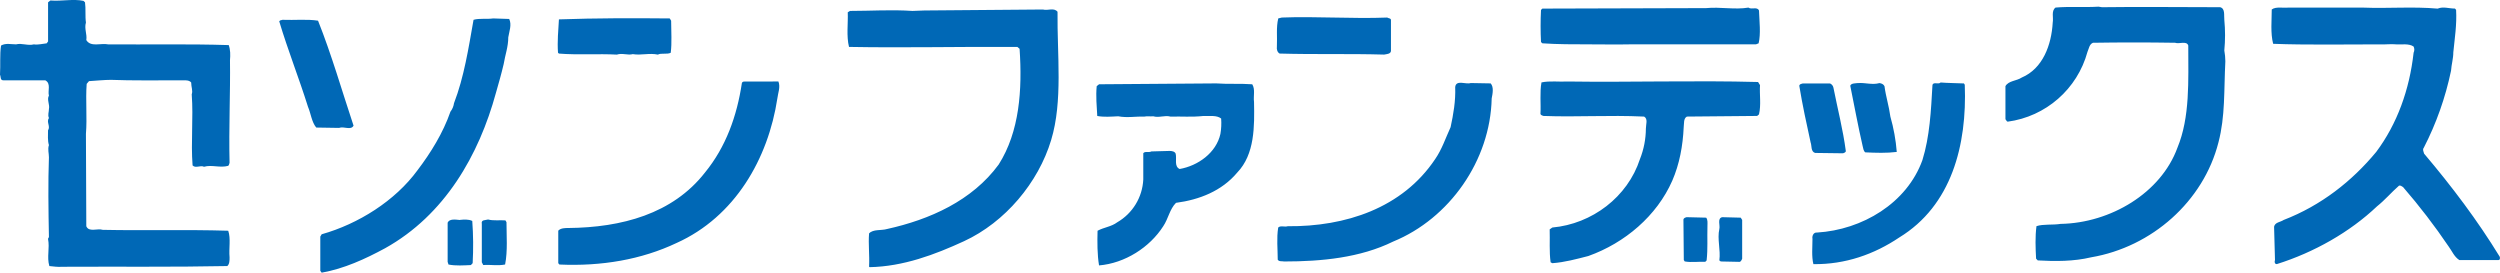
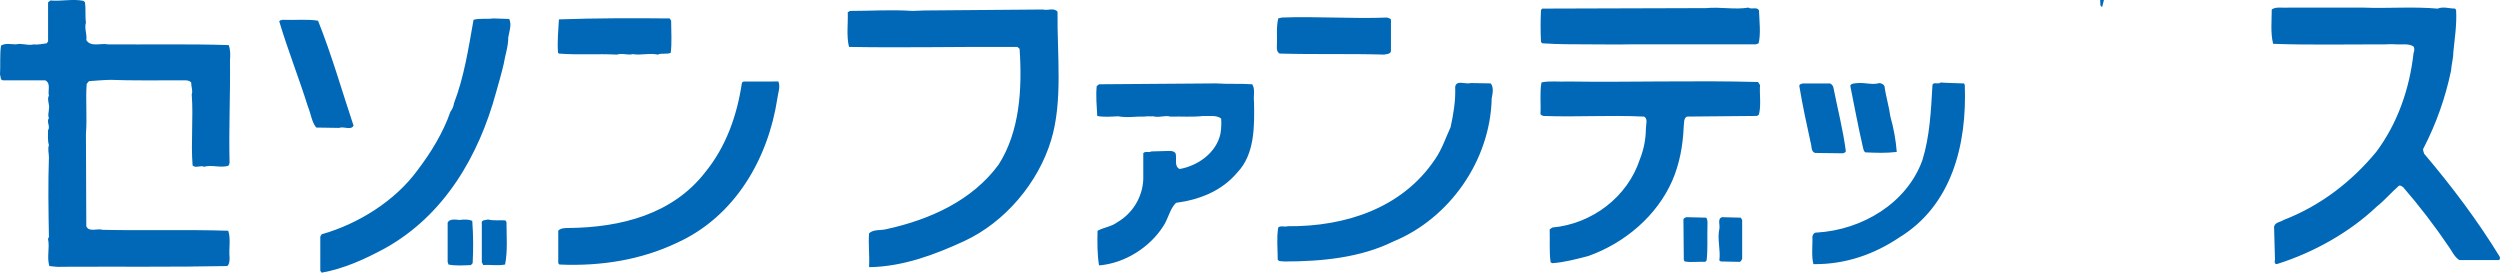
<svg xmlns="http://www.w3.org/2000/svg" viewBox="0 0 2422.88 264.27">
  <defs>
    <style>.d{fill:#0068b6;}</style>
  </defs>
  <g id="a" />
  <g id="b">
    <g id="c">
-       <path class="d" d="M80.91,.85l1.48,1.4c.89,6,0,13.47,.89,19.6-1.79,6,1.29,11.27,.36,17,4.38,7.13,14.13,2.68,21.28,4.16,38.45,.29,78.18-.55,116.74,.69,1.67,4.4,1.67,9.69,1.23,14.61,.44,31.72-1.23,65.7-.41,99.45-.34,.71-.34,2.08-1.31,2.95-8,2.22-15.94-1.27-23.44,.91-3.55-1.78-8,1.8-11.09-1.29-1.77-22.72,.89-45.93-.83-68.92,1.29-3.52-.53-7-.53-11.49-2.5-3-7.39-1.74-10.55-2.07-22.08,0-47.4,.33-67.14-.46-6.2,0-14.21,.79-21.34,1.24l-2.24,2.65c-1.19,15.66,.56,32.64-.73,48.52l.36,89.46c2.61,6.12,10.74,1.77,16,3.49,41.07,.86,79.95-.41,121.54,.86,2.65,7.59,.49,17,1.31,25.82,0,3,0,6.56-2.23,8.42-52.07,1.06-105.25,.41-160,.7-4,.36-8.43-.29-12.43-.7-2.63-8.91,.57-17.21-1.29-26.42l.88-1.67c-.5-26.16-.88-53.4,0-77.3,0-4-1.35-7.8,0-11.83-1.35-4.28-.88-9.61-.88-14.27,2.61-4.14-1.85-8,.88-12-1.35-3,0-5.59,0-8.68,1-4.3-2.22-9.2,0-13-1.35-4.46,2.32-11.86-3.57-14.85H3.16c-3.16,0-2.2-3.56-3.16-5.35,.59-9.55-.35-19.58,1-28.32,4.41-2.65,9.85-1.17,14.59-1.17,5.41-1.48,11.53,1.58,17.29,0,3.52,.69,7.91-.55,12.37-1l1.34-1.84V2.25l2.23-1.77c10.94,.88,22.08-1.76,32.13,.37M2037.24,6.99c36.29-.52,76.82,0,114.46,0,5,1.31,3.52,7.84,4,12.21,.95,9.88,.95,19.82,0,29.7,.62,3.47,.96,6.99,1,10.51-1.45,28,0,53.25-6.69,78.61-14.52,57.16-64.55,101.37-123.41,111.36-16.75,4-34.86,4-51.71,3l-1.61-1.71c-.56-10.11-1-21.41,.38-31.49,6.58-2.19,15.76-.95,23.43-2.19,48.53-.87,97.2-30.11,113.13-73.71,12.35-29.71,10.55-65.18,10.55-99.18-1.6-4.84-8.79-1.17-12.78-2.65-26.45-.43-53.44-.43-79.62,0-3.52,1.48-3.92,5.74-5.29,8.81-9.85,36.05-40.33,62.71-77.37,67.67-1.32-.47-1.32-1.78-2.13-2.31v-32.15c3.11-5.35,10.59-4.9,15.82-8.33,20.37-8.69,28.77-31.5,30-53.3,.92-4.83-1.66-11.32,2.76-14.52,13.84-1.19,27.73,0,41.58-.86l3.5,.53Zm325.39,1.31c5.38-2.16,10.58,0,16.6,0l1.1,1.27c.81,14.38-1.37,27.59-2.69,41.1,0,6.05-1.8,11.77-2.21,17.85-5.41,26.01-14.31,51.17-26.47,74.79-1.44,1.65,0,3.9,.36,5.6,27,31.89,51.75,64.68,73.36,100,.54,1.81,0,3.52-2.13,3.11h-37.1c-4.91-3.11-7.13-8.79-10.24-13-13.6-20.1-28.39-39.37-44.28-57.72-1.31-.83-2.56-1.8-3.9-1.39-7.56,6.63-13.7,14-21.33,20.05-26.34,25-60.93,44.61-97.13,56-2.32,0-2.32-2.56-1.76-3.94l-.88-32.3c.88-4.36,6.05-4.36,9.28-6.54,36.32-14,66.29-37.65,89.72-65.95,20.27-27.1,32.25-60.34,36.22-96.12,.92-1.89,.92-4.11,0-6-4.45-3.11-11.53-1.81-16.73-2.1-5.37-.55-11.09,.29-15.5,0-33.71,0-72.09,.69-103.9-.55-2.69-10.53-1.35-22.74-1.35-33.26,4-3,10.63-1.32,16-1.82h72.49c24.7,1,47.72-1.19,72.5,1m-1337.75,3c-.45,41.54,5.29,86.53-6.19,124.4-12.42,41.28-44.63,79.61-84.46,98-28.25,13-58.76,24.5-91.39,25.15l-.59-.36c.59-11.78-.87-21.78,0-32.36,4.07-4.25,11.56-2.58,17.39-4.25,41.47-9.15,82.57-27.49,108.21-62.5,20.26-31.86,22.94-72.52,20.26-112.17l-2.15-1.81c-54.38-.35-109.2,1-163.17,0-2.65-10.52-.78-23.14-1.22-33.55l2.18-1.33c20.4,0,39.76-1.38,60.53,0l11.5-.43,114.91-.95c4.85,1.38,10.62-2.16,14.19,2.18m-374.47,8.71c0,10.51,.86,21.44-.4,31.05-3.49,1.78-9.29,0-12.45,1.78-8.34-1.78-16.25,.9-24.33-.48-4.75,1.38-10.08-1.3-15.43,.48-17.59-1-38,.47-56.14-1l-.89-.83c-.81-11,.32-21.87,.89-32.31,36.24-1.27,71.57-1.27,107.42-.92l1.33,2.23Zm71.34,58.94c-1.08,0-2.33,0-2.78,1.46-4.8,31.92-15.44,61.87-35.82,86.78-31.41,40.18-80.93,53.18-132.25,53.69-3.14,0-7.53,0-9.88,2.58v31.5l1.1,1.31c40.69,1.84,79.51-4.74,113.56-20.88,56.59-25.45,88.78-81.69,97.68-140.17,.55-5,3.19-11,1-16.34l-32.61,.07ZM1344.49,17.05c1.37,.84,3.25,.49,3.56,2.18v30.19c-.31,3-4.39,3-6.62,3.48-35.3-1-65.94,0-101.31-1-2.13-1.25-3-3.87-2.62-6.86,.49-8.93-.83-18.53,1.34-27.2l3.46-.84c33.19-1.3,68.63,1.36,102.19,0m80.82,63.47c-4.38,1.67-14.21-3.57-15,3.89,.52,13.53-1.79,26.54-4.46,38.88-4.84,10.52-8.36,21.4-14.95,30.95-31.86,47.63-87.06,65.54-142.86,65.05-3,1-7-.95-9.27,1.28-1.67,10.66-.45,20.59-.45,31.14,1.38,2.13,3.91,1.25,6.25,1.75,36.17,0,73.77-3.6,105.64-19.32,54.47-22.27,94.17-78.51,95.47-138.74,.87-4.43,2.24-11-1-14.53l-19.37-.35Zm478,.35l.85,1.32c2.3,58.47-12.79,117.09-63.47,148-24.12,16.24-52.29,26.27-83.23,25.84-1.87-7.5-.89-16.55-.89-24.56-.56-2.53,.89-6.44,4.39-6.05,43.76-2.63,87.1-28.37,102.15-70.19,7.12-22.82,8.35-48,9.76-73,1.25-3.13,5.71,0,7.9-2.24,7,.57,15,.57,22.54,.92m-102.59-.39c-2.15,.35-6.71,0-7.53,2.62,3.92,19.18,7.53,39.11,12,58.46,.48,2.14,.83,4.73,2.52,6.1,10.3,.48,20.76,.83,30.54-.41-.92-11.59-2.99-23.06-6.19-34.23-1.29-9.92-4.41-19.53-5.71-29.5-.9-1.84-2.71-2.69-4.87-3-7.11,2-13.77-.57-20.76,0m-53.51,.35c-1.39,.44-3.06,.44-3.43,2.27,3,18.31,7,36.72,11,55,1.22,3.06,0,8.72,4.3,10.08l27.12,.35c.85-.35,2.67-.83,2.67-2.2-2.67-20.51-8-41.06-12-61.41-.36-1.79-1.55-3.29-3.21-4.05l-26.45-.04Zm-533.58,.85c3.06,4.89,.92,11.34,1.71,17.06,.45,23.47,.85,50.7-16.32,68.52-15,17.86-36.68,26.29-59.31,29.29-6.16,6.17-7.39,15.28-12.37,22.7-13.08,20.45-37.1,35.85-62.2,37.95-1.74-10.44-1.74-22.59-1.44-33.6,6.26-3.38,13.31-3.86,19.11-8.22,14.91-8.64,24.4-24.27,25.2-41.48v-25.46c1.74-2.2,5.3-.35,7.89-1.71,6.17,0,11-.49,17.65-.49,2.2,0,5,.49,5.84,2.66,1.27,4.89-1.72,12.28,3.84,14.85,17.76-3.1,35.48-15.66,39.53-34,.85-4.92,1.09-9.93,.72-14.91-4.41-3.47-11-2.18-17.18-2.48-11.5,1.24-20.81,.3-31.84,.62-5.65-1.61-11.1,1.37-16.84-.32-2.66,.32-6.13-.3-8.75,.32-8.42-.32-16.38,1.37-25.21-.32-7.12,.32-13.7,.94-20.26-.3-.54-9.3-1.46-19.38-.54-28.88l2.28-1.84,113.57-.85c11.88,.85,23,0,34.92,.85M1704.73,10.13c.38,10.56,1.87,22.64-.36,31.85l-2.57,1h-121.68c-13.76,.29-26.58,0-40.75,0s-29.94,0-44.56-1l-1.34-1.23c-.53-10.38-.53-20.77,0-31.15l1.34-1.27,158.69-.47c13.7-1.36,27.89,1.74,41-.5,3.06,2.24,8.41-1.19,10.2,2.77m-185.2,68.85c-8.34,.49-17.58-.85-25.57,.89-1.81,9.68-.42,20.59-1,30.61,.53,1.34,1.87,1.34,2.76,1.88,33.54,1.24,63.09-1,97.72,.62,3.91,2.26,1.7,7.61,1.7,11.55-.05,10.15-2,20.2-5.75,29.63-11.94,36.72-46.39,62.86-84.91,66.33l-2.58,1.8c.35,10.43-.54,21.48,.91,31.91l1.67,.86c11.94-.86,23.44-4,34.91-6.95,35.39-12.62,66.38-38.94,81.33-73,7-16.17,10.26-33.6,11.1-52.36,.46-3-.36-7.92,3.07-9.78l68.07-.62,1.79-1.49c2.23-9.15,.38-19.51,1-28.39l-1.89-3c-60.6-1.67-124.17,.4-184.38-.49m115.05,131.49c-1.44,.47-2.69,.87-3,2.25l.36,39.26,.9,1.38c6.62,1.22,13.71,0,19.89,.38l1.33-1.35c1.26-11.82,.45-21,.8-33.53,0-2.73,.46-5.72-1.22-7.92l-19.06-.47Zm52.56,.47l-18.06-.47c-4.9,1.3-1.79,7.77-2.69,11.4-2.21,10,1.39,20.09,0,30.52l1.39,1,18.12,.38c1.24,0,2.1-1.76,2.61-3.06v-37.55l-1.37-2.22ZM493.5,18.38c2.67,5.57,0,12.17-.9,17.75,0,9.28-3.06,17.21-4.45,25.91-2.23,9.58-4.89,18.75-7.51,27.94-16.45,60.29-49.52,118.38-107.44,150.61-19.41,10.51-39.72,19.8-61.45,23.68l-1.33-1.8v-33.18l1.33-2.24c35.44-10,71.15-32.33,92.87-62.05,12.84-16.9,24.75-36.1,31.93-56.77,1.85-2.4,3.05-5.24,3.46-8.24,9.73-25.22,14.06-53.28,18.93-80.79,5.73-1.69,12.93-.42,19-1.34l15.56,.52Zm-219.77,.82c-.79,.47-2.13,0-3.11,1.46,8.47,28.24,19.1,54.87,27.87,82.84,2.79,6.53,3.57,14.83,8,20.11l22.07,.35c4.91-1.79,11.54,2.66,14.08-2.2-11.31-33.92-21.14-68.42-34.41-101.72-10.65-1.66-22.51-.37-34.52-.84m171.94,194c-4.3-.42-10-1.37-11.82,2.56v38l.83,2.61c7.1,1.43,15.07,.79,21.7,.52l1.72-1.83c.74-13.64,.62-27.31-.38-40.93-3.64-1.81-8.49-1.39-12.05-1m27.42-.42c-2.65,.85-7,0-6.12,4.28v37.18l1.38,2.69c7.47-.52,14,.91,21.19-.52,2.61-13.16,1.34-28.28,1.34-41l-1-1.75c-5.14-.43-11.45,.54-16.75-.85" />
+       <path class="d" d="M80.91,.85l1.48,1.4c.89,6,0,13.47,.89,19.6-1.79,6,1.29,11.27,.36,17,4.38,7.13,14.13,2.68,21.28,4.16,38.45,.29,78.18-.55,116.74,.69,1.67,4.4,1.67,9.69,1.23,14.61,.44,31.72-1.23,65.7-.41,99.45-.34,.71-.34,2.08-1.31,2.95-8,2.22-15.94-1.27-23.44,.91-3.55-1.78-8,1.8-11.09-1.29-1.77-22.72,.89-45.93-.83-68.92,1.29-3.52-.53-7-.53-11.49-2.5-3-7.39-1.74-10.55-2.07-22.08,0-47.4,.33-67.14-.46-6.2,0-14.21,.79-21.34,1.24l-2.24,2.65c-1.19,15.66,.56,32.64-.73,48.52l.36,89.46c2.61,6.12,10.74,1.77,16,3.49,41.07,.86,79.95-.41,121.54,.86,2.65,7.59,.49,17,1.31,25.82,0,3,0,6.56-2.23,8.42-52.07,1.06-105.25,.41-160,.7-4,.36-8.43-.29-12.43-.7-2.63-8.91,.57-17.21-1.29-26.42l.88-1.67c-.5-26.16-.88-53.4,0-77.3,0-4-1.35-7.8,0-11.83-1.35-4.28-.88-9.61-.88-14.27,2.61-4.14-1.85-8,.88-12-1.35-3,0-5.59,0-8.68,1-4.3-2.22-9.2,0-13-1.35-4.46,2.32-11.86-3.57-14.85H3.16c-3.16,0-2.2-3.56-3.16-5.35,.59-9.55-.35-19.58,1-28.32,4.41-2.65,9.85-1.17,14.59-1.17,5.41-1.48,11.53,1.58,17.29,0,3.52,.69,7.91-.55,12.37-1l1.34-1.84V2.25l2.23-1.77c10.94,.88,22.08-1.76,32.13,.37M2037.24,6.99l-1.61-1.71c-.56-10.11-1-21.41,.38-31.49,6.58-2.19,15.76-.95,23.43-2.19,48.53-.87,97.2-30.11,113.13-73.71,12.35-29.71,10.55-65.18,10.55-99.18-1.6-4.84-8.79-1.17-12.78-2.65-26.45-.43-53.44-.43-79.62,0-3.52,1.48-3.92,5.74-5.29,8.81-9.85,36.05-40.33,62.71-77.37,67.67-1.32-.47-1.32-1.78-2.13-2.31v-32.15c3.11-5.35,10.59-4.9,15.82-8.33,20.37-8.69,28.77-31.5,30-53.3,.92-4.83-1.66-11.32,2.76-14.52,13.84-1.19,27.73,0,41.58-.86l3.5,.53Zm325.39,1.31c5.38-2.16,10.58,0,16.6,0l1.1,1.27c.81,14.38-1.37,27.59-2.69,41.1,0,6.05-1.8,11.77-2.21,17.85-5.41,26.01-14.31,51.17-26.47,74.79-1.44,1.65,0,3.9,.36,5.6,27,31.89,51.75,64.68,73.36,100,.54,1.81,0,3.52-2.13,3.11h-37.1c-4.91-3.11-7.13-8.79-10.24-13-13.6-20.1-28.39-39.37-44.28-57.72-1.31-.83-2.56-1.8-3.9-1.39-7.56,6.63-13.7,14-21.33,20.05-26.34,25-60.93,44.61-97.13,56-2.32,0-2.32-2.56-1.76-3.94l-.88-32.3c.88-4.36,6.05-4.36,9.28-6.54,36.32-14,66.29-37.65,89.72-65.95,20.27-27.1,32.25-60.34,36.22-96.12,.92-1.89,.92-4.11,0-6-4.45-3.11-11.53-1.81-16.73-2.1-5.37-.55-11.09,.29-15.5,0-33.71,0-72.09,.69-103.9-.55-2.69-10.53-1.35-22.74-1.35-33.26,4-3,10.63-1.32,16-1.82h72.49c24.7,1,47.72-1.19,72.5,1m-1337.75,3c-.45,41.54,5.29,86.53-6.19,124.4-12.42,41.28-44.63,79.61-84.46,98-28.25,13-58.76,24.5-91.39,25.15l-.59-.36c.59-11.78-.87-21.78,0-32.36,4.07-4.25,11.56-2.58,17.39-4.25,41.47-9.15,82.57-27.49,108.21-62.5,20.26-31.86,22.94-72.52,20.26-112.17l-2.15-1.81c-54.38-.35-109.2,1-163.17,0-2.65-10.52-.78-23.14-1.22-33.55l2.18-1.33c20.4,0,39.76-1.38,60.53,0l11.5-.43,114.91-.95c4.85,1.38,10.62-2.16,14.19,2.18m-374.47,8.71c0,10.51,.86,21.44-.4,31.05-3.49,1.78-9.29,0-12.45,1.78-8.34-1.78-16.25,.9-24.33-.48-4.75,1.38-10.08-1.3-15.43,.48-17.59-1-38,.47-56.14-1l-.89-.83c-.81-11,.32-21.87,.89-32.31,36.24-1.27,71.57-1.27,107.42-.92l1.33,2.23Zm71.34,58.94c-1.08,0-2.33,0-2.78,1.46-4.8,31.92-15.44,61.87-35.82,86.78-31.41,40.18-80.93,53.18-132.25,53.69-3.14,0-7.53,0-9.88,2.58v31.5l1.1,1.31c40.69,1.84,79.51-4.74,113.56-20.88,56.59-25.45,88.78-81.69,97.68-140.17,.55-5,3.19-11,1-16.34l-32.61,.07ZM1344.49,17.05c1.37,.84,3.25,.49,3.56,2.18v30.19c-.31,3-4.39,3-6.62,3.48-35.3-1-65.94,0-101.31-1-2.13-1.25-3-3.87-2.62-6.86,.49-8.93-.83-18.53,1.34-27.2l3.46-.84c33.19-1.3,68.63,1.36,102.19,0m80.82,63.47c-4.38,1.67-14.21-3.57-15,3.89,.52,13.53-1.79,26.54-4.46,38.88-4.84,10.52-8.36,21.4-14.95,30.95-31.86,47.63-87.06,65.54-142.86,65.05-3,1-7-.95-9.27,1.28-1.67,10.66-.45,20.59-.45,31.14,1.38,2.13,3.91,1.25,6.25,1.75,36.17,0,73.77-3.6,105.64-19.32,54.47-22.27,94.17-78.51,95.47-138.74,.87-4.43,2.24-11-1-14.53l-19.37-.35Zm478,.35l.85,1.32c2.3,58.47-12.79,117.09-63.47,148-24.12,16.24-52.29,26.27-83.23,25.84-1.87-7.5-.89-16.55-.89-24.56-.56-2.53,.89-6.44,4.39-6.05,43.76-2.63,87.1-28.37,102.15-70.19,7.12-22.82,8.35-48,9.76-73,1.25-3.13,5.71,0,7.9-2.24,7,.57,15,.57,22.54,.92m-102.59-.39c-2.15,.35-6.71,0-7.53,2.62,3.92,19.18,7.53,39.11,12,58.46,.48,2.14,.83,4.73,2.52,6.1,10.3,.48,20.76,.83,30.54-.41-.92-11.59-2.99-23.06-6.19-34.23-1.29-9.92-4.41-19.53-5.71-29.5-.9-1.84-2.71-2.69-4.87-3-7.11,2-13.77-.57-20.76,0m-53.51,.35c-1.39,.44-3.06,.44-3.43,2.27,3,18.31,7,36.72,11,55,1.22,3.06,0,8.72,4.3,10.08l27.12,.35c.85-.35,2.67-.83,2.67-2.2-2.67-20.51-8-41.06-12-61.41-.36-1.79-1.55-3.29-3.21-4.05l-26.45-.04Zm-533.58,.85c3.06,4.89,.92,11.34,1.71,17.06,.45,23.47,.85,50.7-16.32,68.52-15,17.86-36.68,26.29-59.31,29.29-6.16,6.17-7.39,15.28-12.37,22.7-13.08,20.45-37.1,35.85-62.2,37.95-1.74-10.44-1.74-22.59-1.44-33.6,6.26-3.38,13.31-3.86,19.11-8.22,14.91-8.64,24.4-24.27,25.2-41.48v-25.46c1.74-2.2,5.3-.35,7.89-1.71,6.17,0,11-.49,17.65-.49,2.2,0,5,.49,5.84,2.66,1.27,4.89-1.72,12.28,3.84,14.85,17.76-3.1,35.48-15.66,39.53-34,.85-4.92,1.09-9.93,.72-14.91-4.41-3.47-11-2.18-17.18-2.48-11.5,1.24-20.81,.3-31.84,.62-5.65-1.61-11.1,1.37-16.84-.32-2.66,.32-6.13-.3-8.75,.32-8.42-.32-16.38,1.37-25.21-.32-7.12,.32-13.7,.94-20.26-.3-.54-9.3-1.46-19.38-.54-28.88l2.28-1.84,113.57-.85c11.88,.85,23,0,34.92,.85M1704.73,10.13c.38,10.56,1.87,22.64-.36,31.85l-2.57,1h-121.68c-13.76,.29-26.58,0-40.75,0s-29.94,0-44.56-1l-1.34-1.23c-.53-10.38-.53-20.77,0-31.15l1.34-1.27,158.69-.47c13.7-1.36,27.89,1.74,41-.5,3.06,2.24,8.41-1.19,10.2,2.77m-185.2,68.85c-8.34,.49-17.58-.85-25.57,.89-1.81,9.68-.42,20.59-1,30.61,.53,1.34,1.87,1.34,2.76,1.88,33.54,1.24,63.09-1,97.72,.62,3.91,2.26,1.7,7.61,1.7,11.55-.05,10.15-2,20.2-5.75,29.63-11.94,36.72-46.39,62.86-84.91,66.33l-2.58,1.8c.35,10.43-.54,21.48,.91,31.91l1.67,.86c11.94-.86,23.44-4,34.91-6.95,35.39-12.62,66.38-38.94,81.33-73,7-16.17,10.26-33.6,11.1-52.36,.46-3-.36-7.92,3.07-9.78l68.07-.62,1.79-1.49c2.23-9.15,.38-19.51,1-28.39l-1.89-3c-60.6-1.67-124.17,.4-184.38-.49m115.05,131.49c-1.44,.47-2.69,.87-3,2.25l.36,39.26,.9,1.38c6.62,1.22,13.71,0,19.89,.38l1.33-1.35c1.26-11.82,.45-21,.8-33.53,0-2.73,.46-5.72-1.22-7.92l-19.06-.47Zm52.56,.47l-18.06-.47c-4.9,1.3-1.79,7.77-2.69,11.4-2.21,10,1.39,20.09,0,30.52l1.39,1,18.12,.38c1.24,0,2.1-1.76,2.61-3.06v-37.55l-1.37-2.22ZM493.5,18.38c2.67,5.57,0,12.17-.9,17.75,0,9.28-3.06,17.21-4.45,25.91-2.23,9.58-4.89,18.75-7.51,27.94-16.45,60.29-49.52,118.38-107.44,150.61-19.41,10.51-39.72,19.8-61.45,23.68l-1.33-1.8v-33.18l1.33-2.24c35.44-10,71.15-32.33,92.87-62.05,12.84-16.9,24.75-36.1,31.93-56.77,1.85-2.4,3.05-5.24,3.46-8.24,9.73-25.22,14.06-53.28,18.93-80.79,5.73-1.69,12.93-.42,19-1.34l15.56,.52Zm-219.77,.82c-.79,.47-2.13,0-3.11,1.46,8.47,28.24,19.1,54.87,27.87,82.84,2.79,6.53,3.57,14.83,8,20.11l22.07,.35c4.91-1.79,11.54,2.66,14.08-2.2-11.31-33.92-21.14-68.42-34.41-101.72-10.65-1.66-22.51-.37-34.52-.84m171.94,194c-4.3-.42-10-1.37-11.82,2.56v38l.83,2.61c7.1,1.43,15.07,.79,21.7,.52l1.72-1.83c.74-13.64,.62-27.31-.38-40.93-3.64-1.81-8.49-1.39-12.05-1m27.42-.42c-2.65,.85-7,0-6.12,4.28v37.18l1.38,2.69c7.47-.52,14,.91,21.19-.52,2.61-13.16,1.34-28.28,1.34-41l-1-1.75c-5.14-.43-11.45,.54-16.75-.85" />
    </g>
  </g>
</svg>